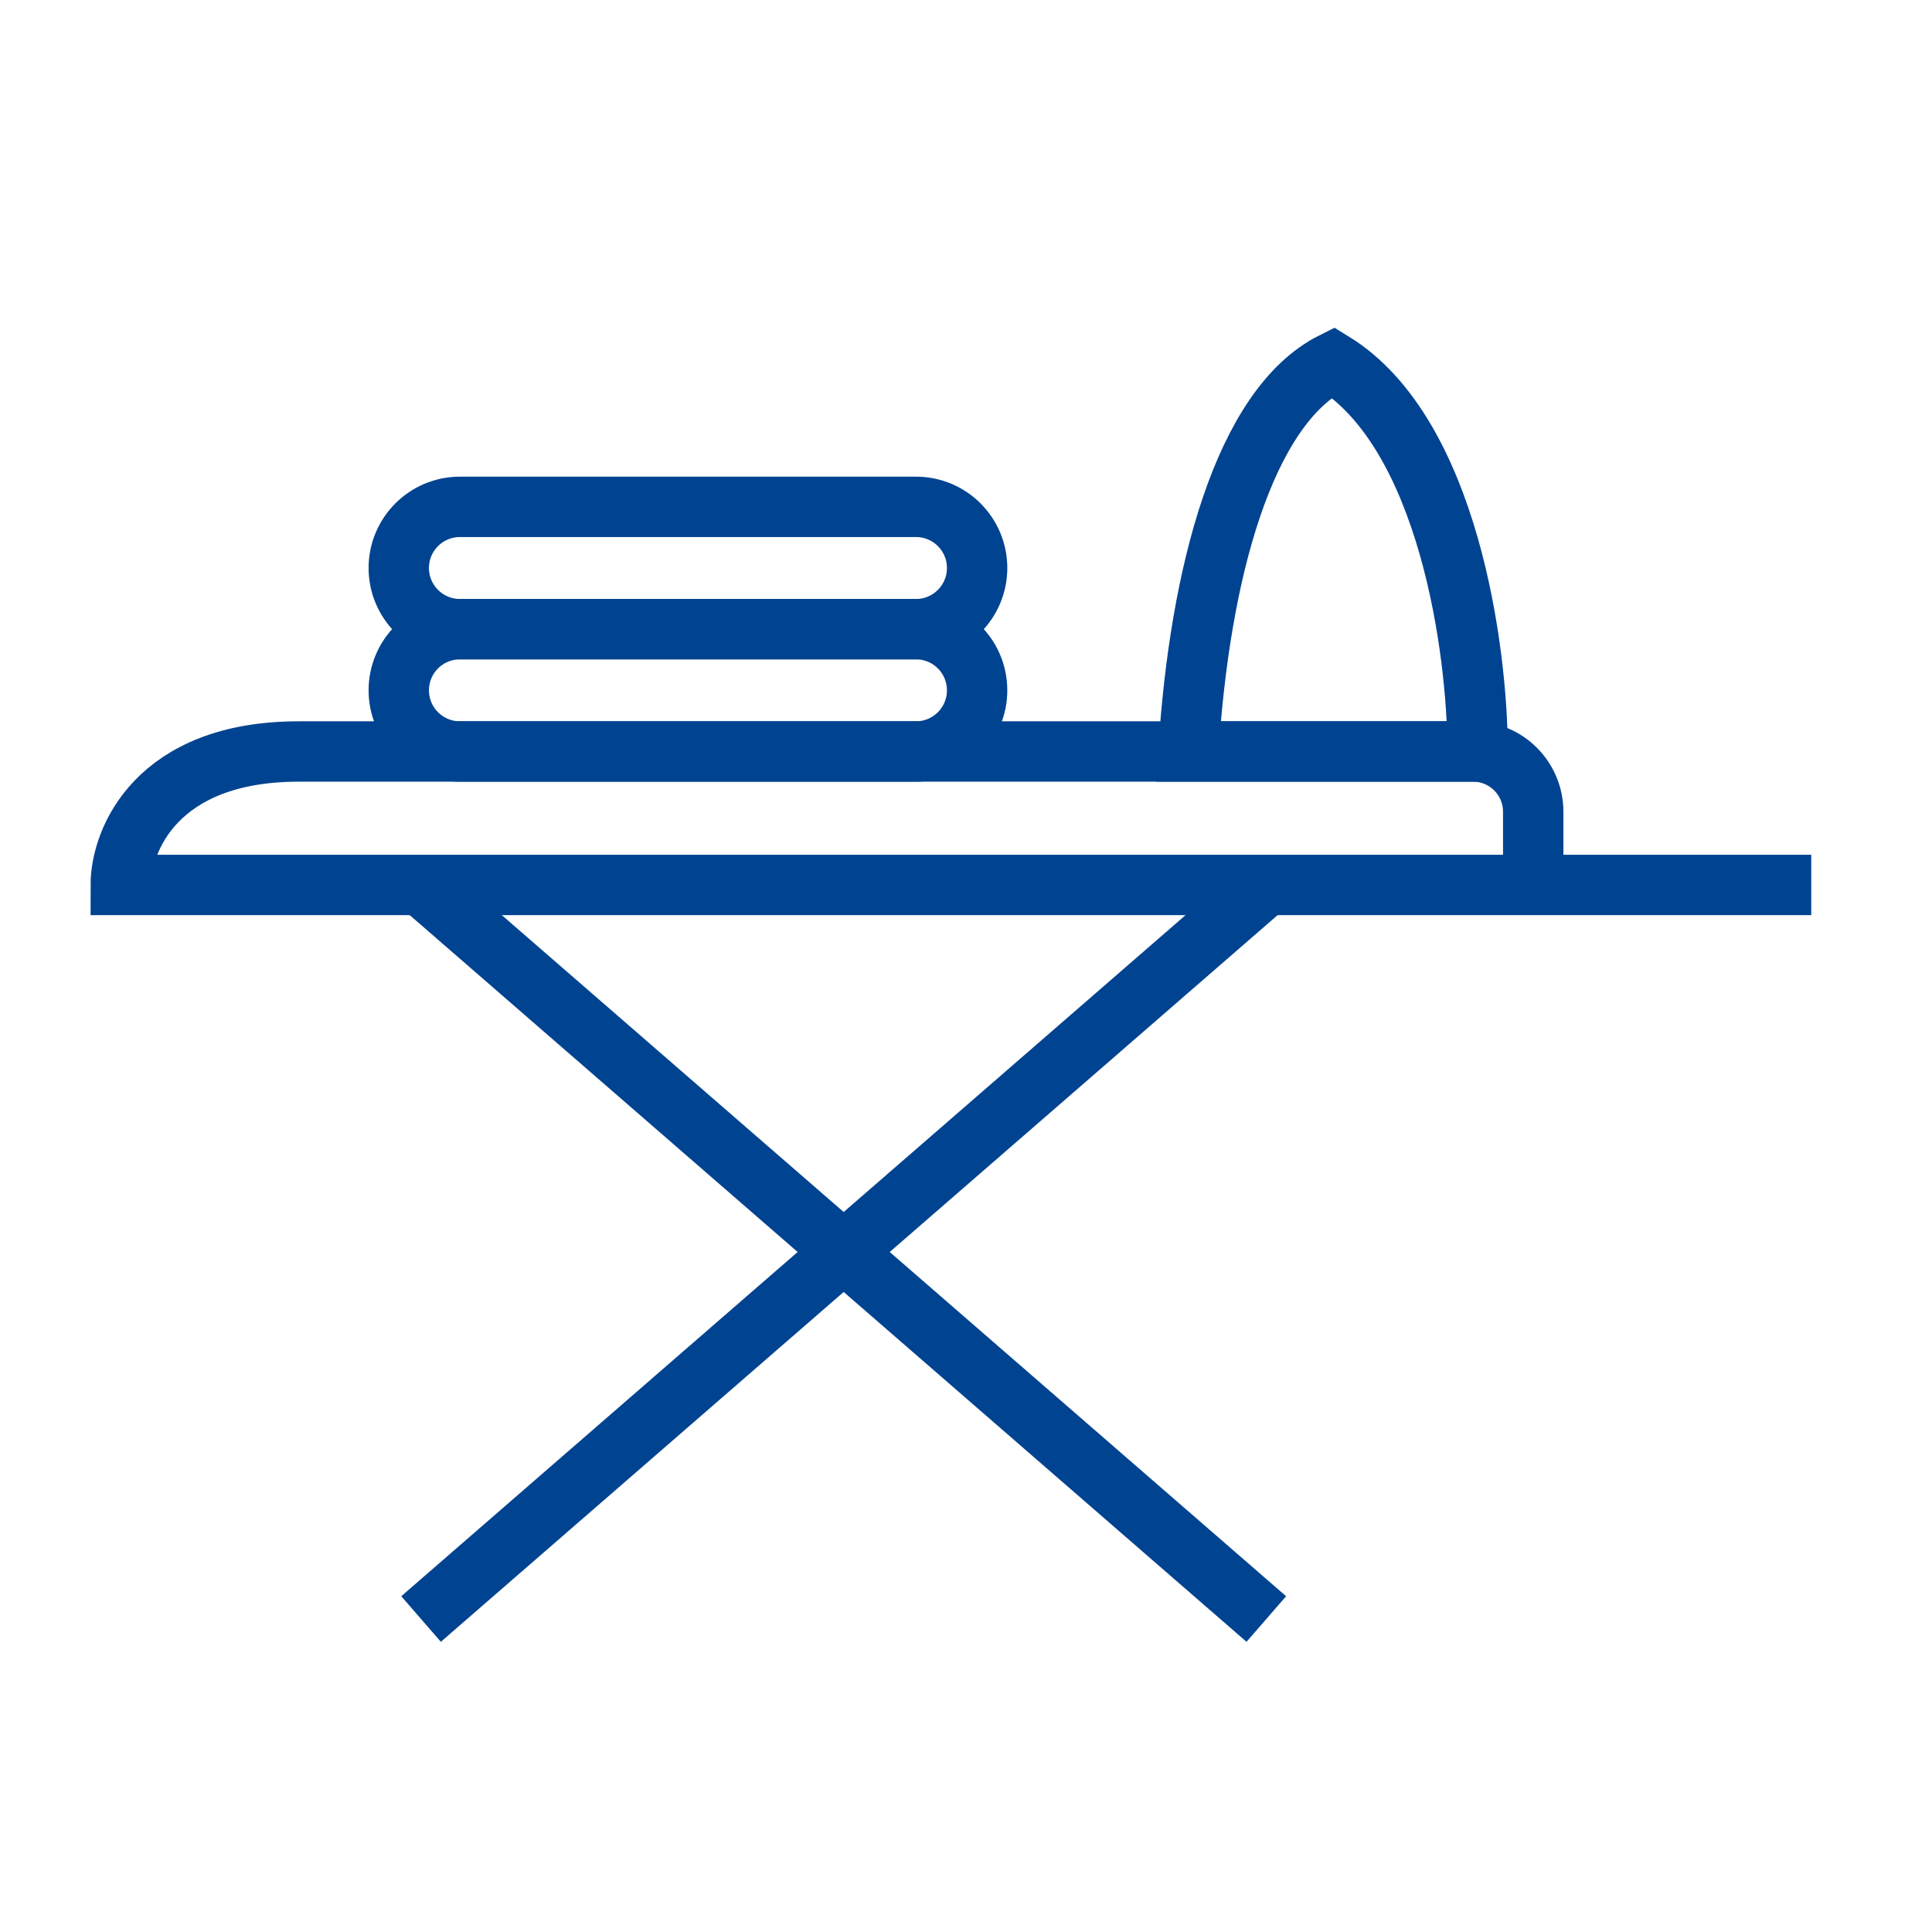
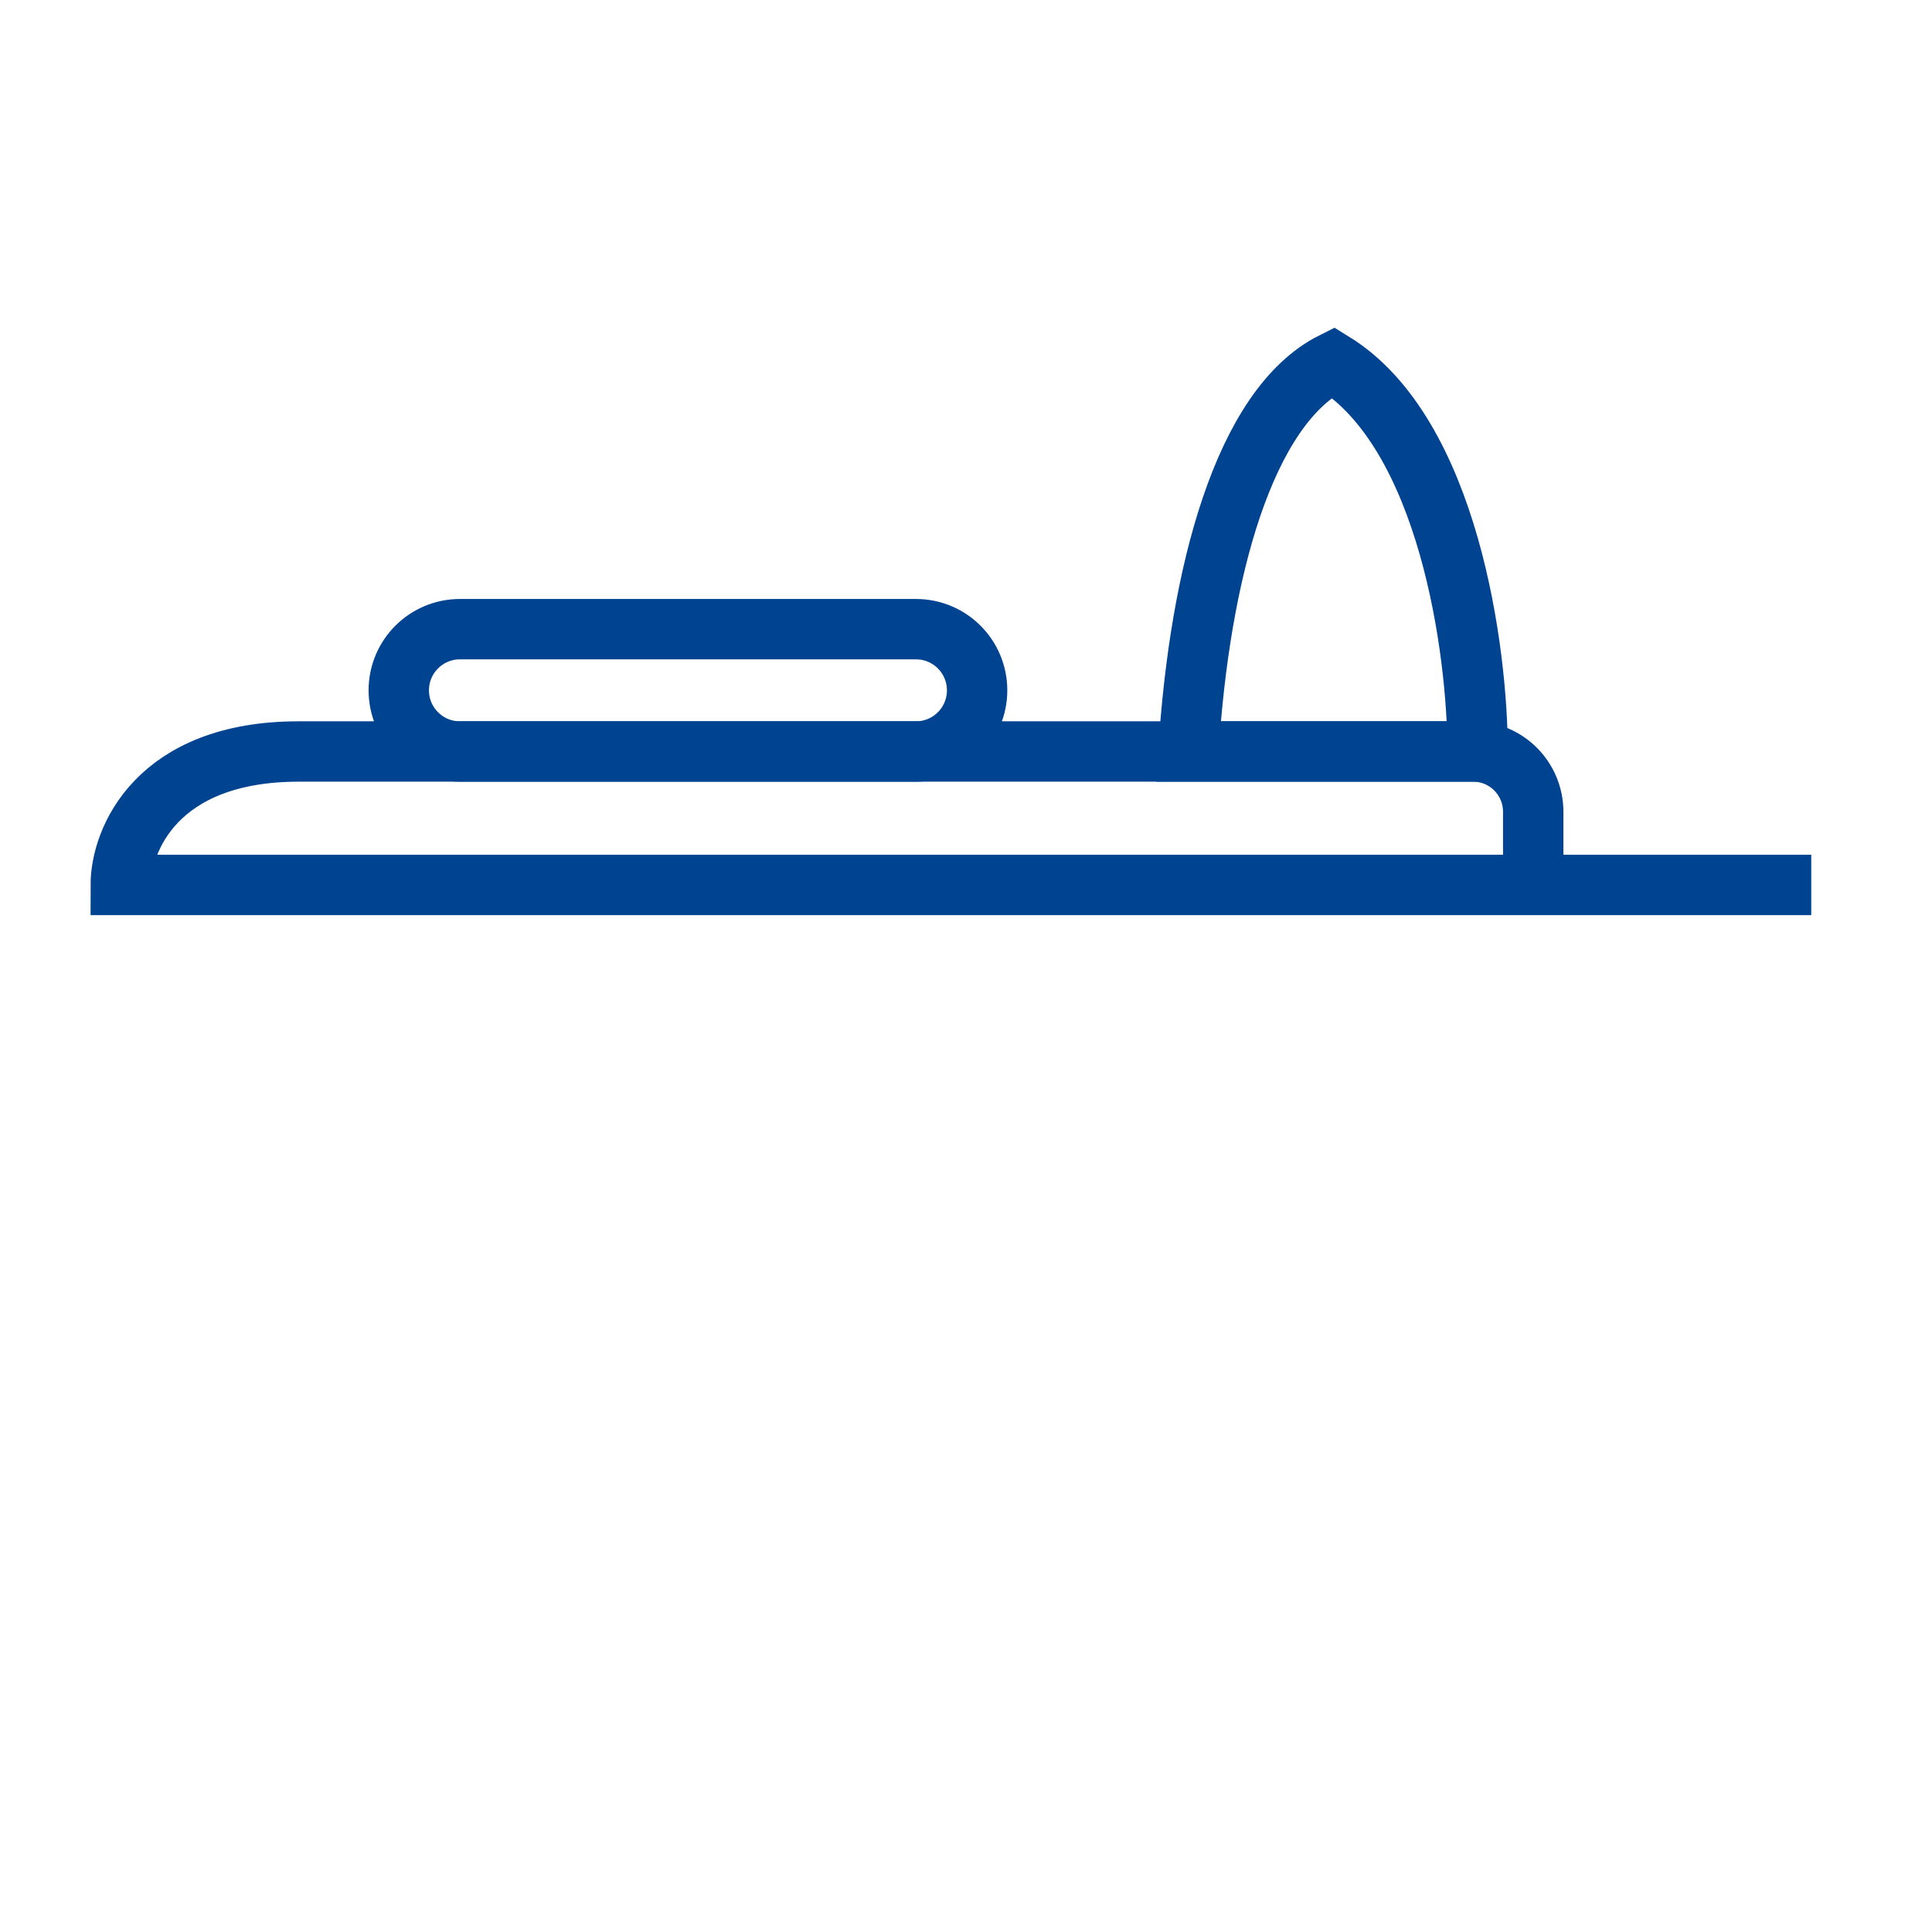
<svg xmlns="http://www.w3.org/2000/svg" width="32" height="32" viewBox="0 0 32 32" fill="none">
  <path d="M30 14.658H25.395M25.395 14.658H2C2 13.921 2.589 12.447 4.947 12.447C7.178 12.447 18.269 12.447 24.398 12.447C24.95 12.447 25.395 12.895 25.395 13.447V14.658Z" stroke="#004391" />
  <path d="M15.171 10.421H7.618C7.059 10.421 6.605 10.874 6.605 11.434C6.605 11.994 7.059 12.447 7.618 12.447H15.171C15.731 12.447 16.184 11.994 16.184 11.434C16.184 10.874 15.731 10.421 15.171 10.421Z" stroke="#004391" />
-   <path d="M15.171 8.395H7.618C7.059 8.395 6.605 8.848 6.605 9.408C6.605 9.967 7.059 10.421 7.618 10.421H15.171C15.731 10.421 16.184 9.967 16.184 9.408C16.184 8.848 15.731 8.395 15.171 8.395Z" stroke="#004391" />
-   <path d="M6.974 14.658L20.974 26.816" stroke="#004391" />
-   <path d="M20.974 14.658L6.974 26.816" stroke="#004391" />
-   <path d="M24.474 12.447H19.684C19.869 9.5 20.605 6.737 22.079 6C23.995 7.179 24.474 10.79 24.474 12.447Z" stroke="#004391" />
+   <path d="M24.474 12.447H19.684C19.869 9.5 20.605 6.737 22.079 6C23.995 7.179 24.474 10.79 24.474 12.447" stroke="#004391" />
</svg>